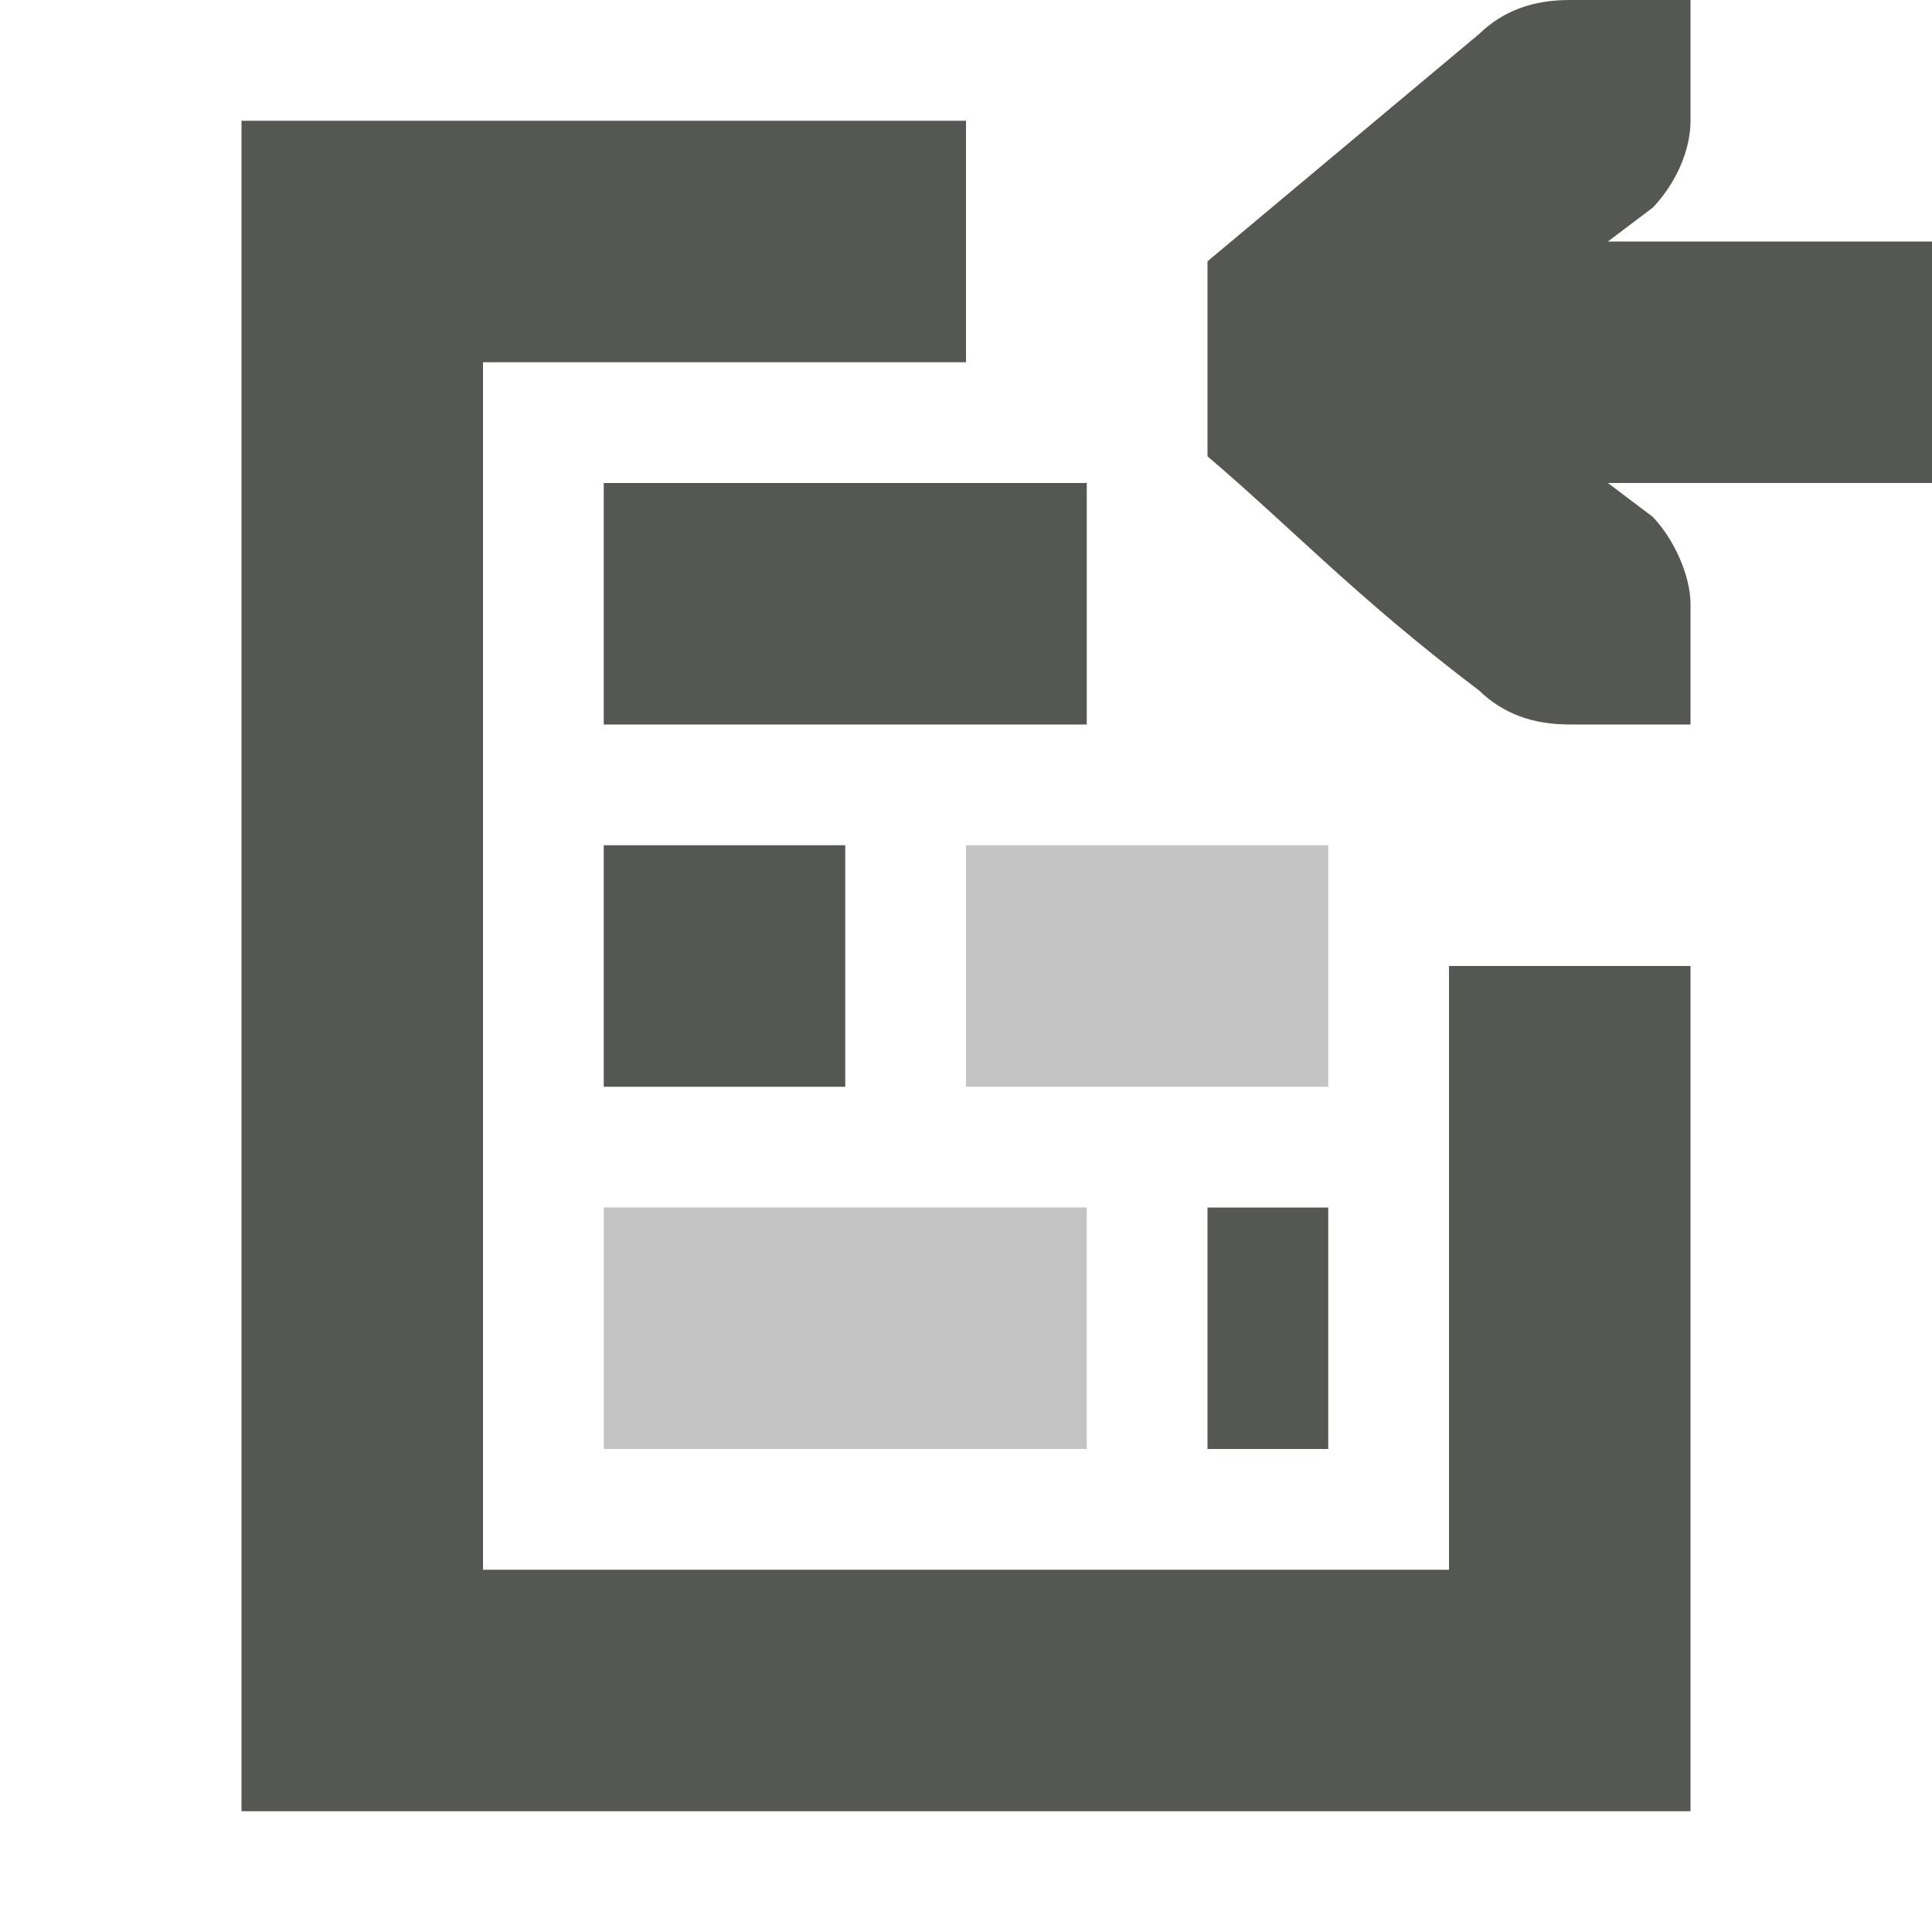
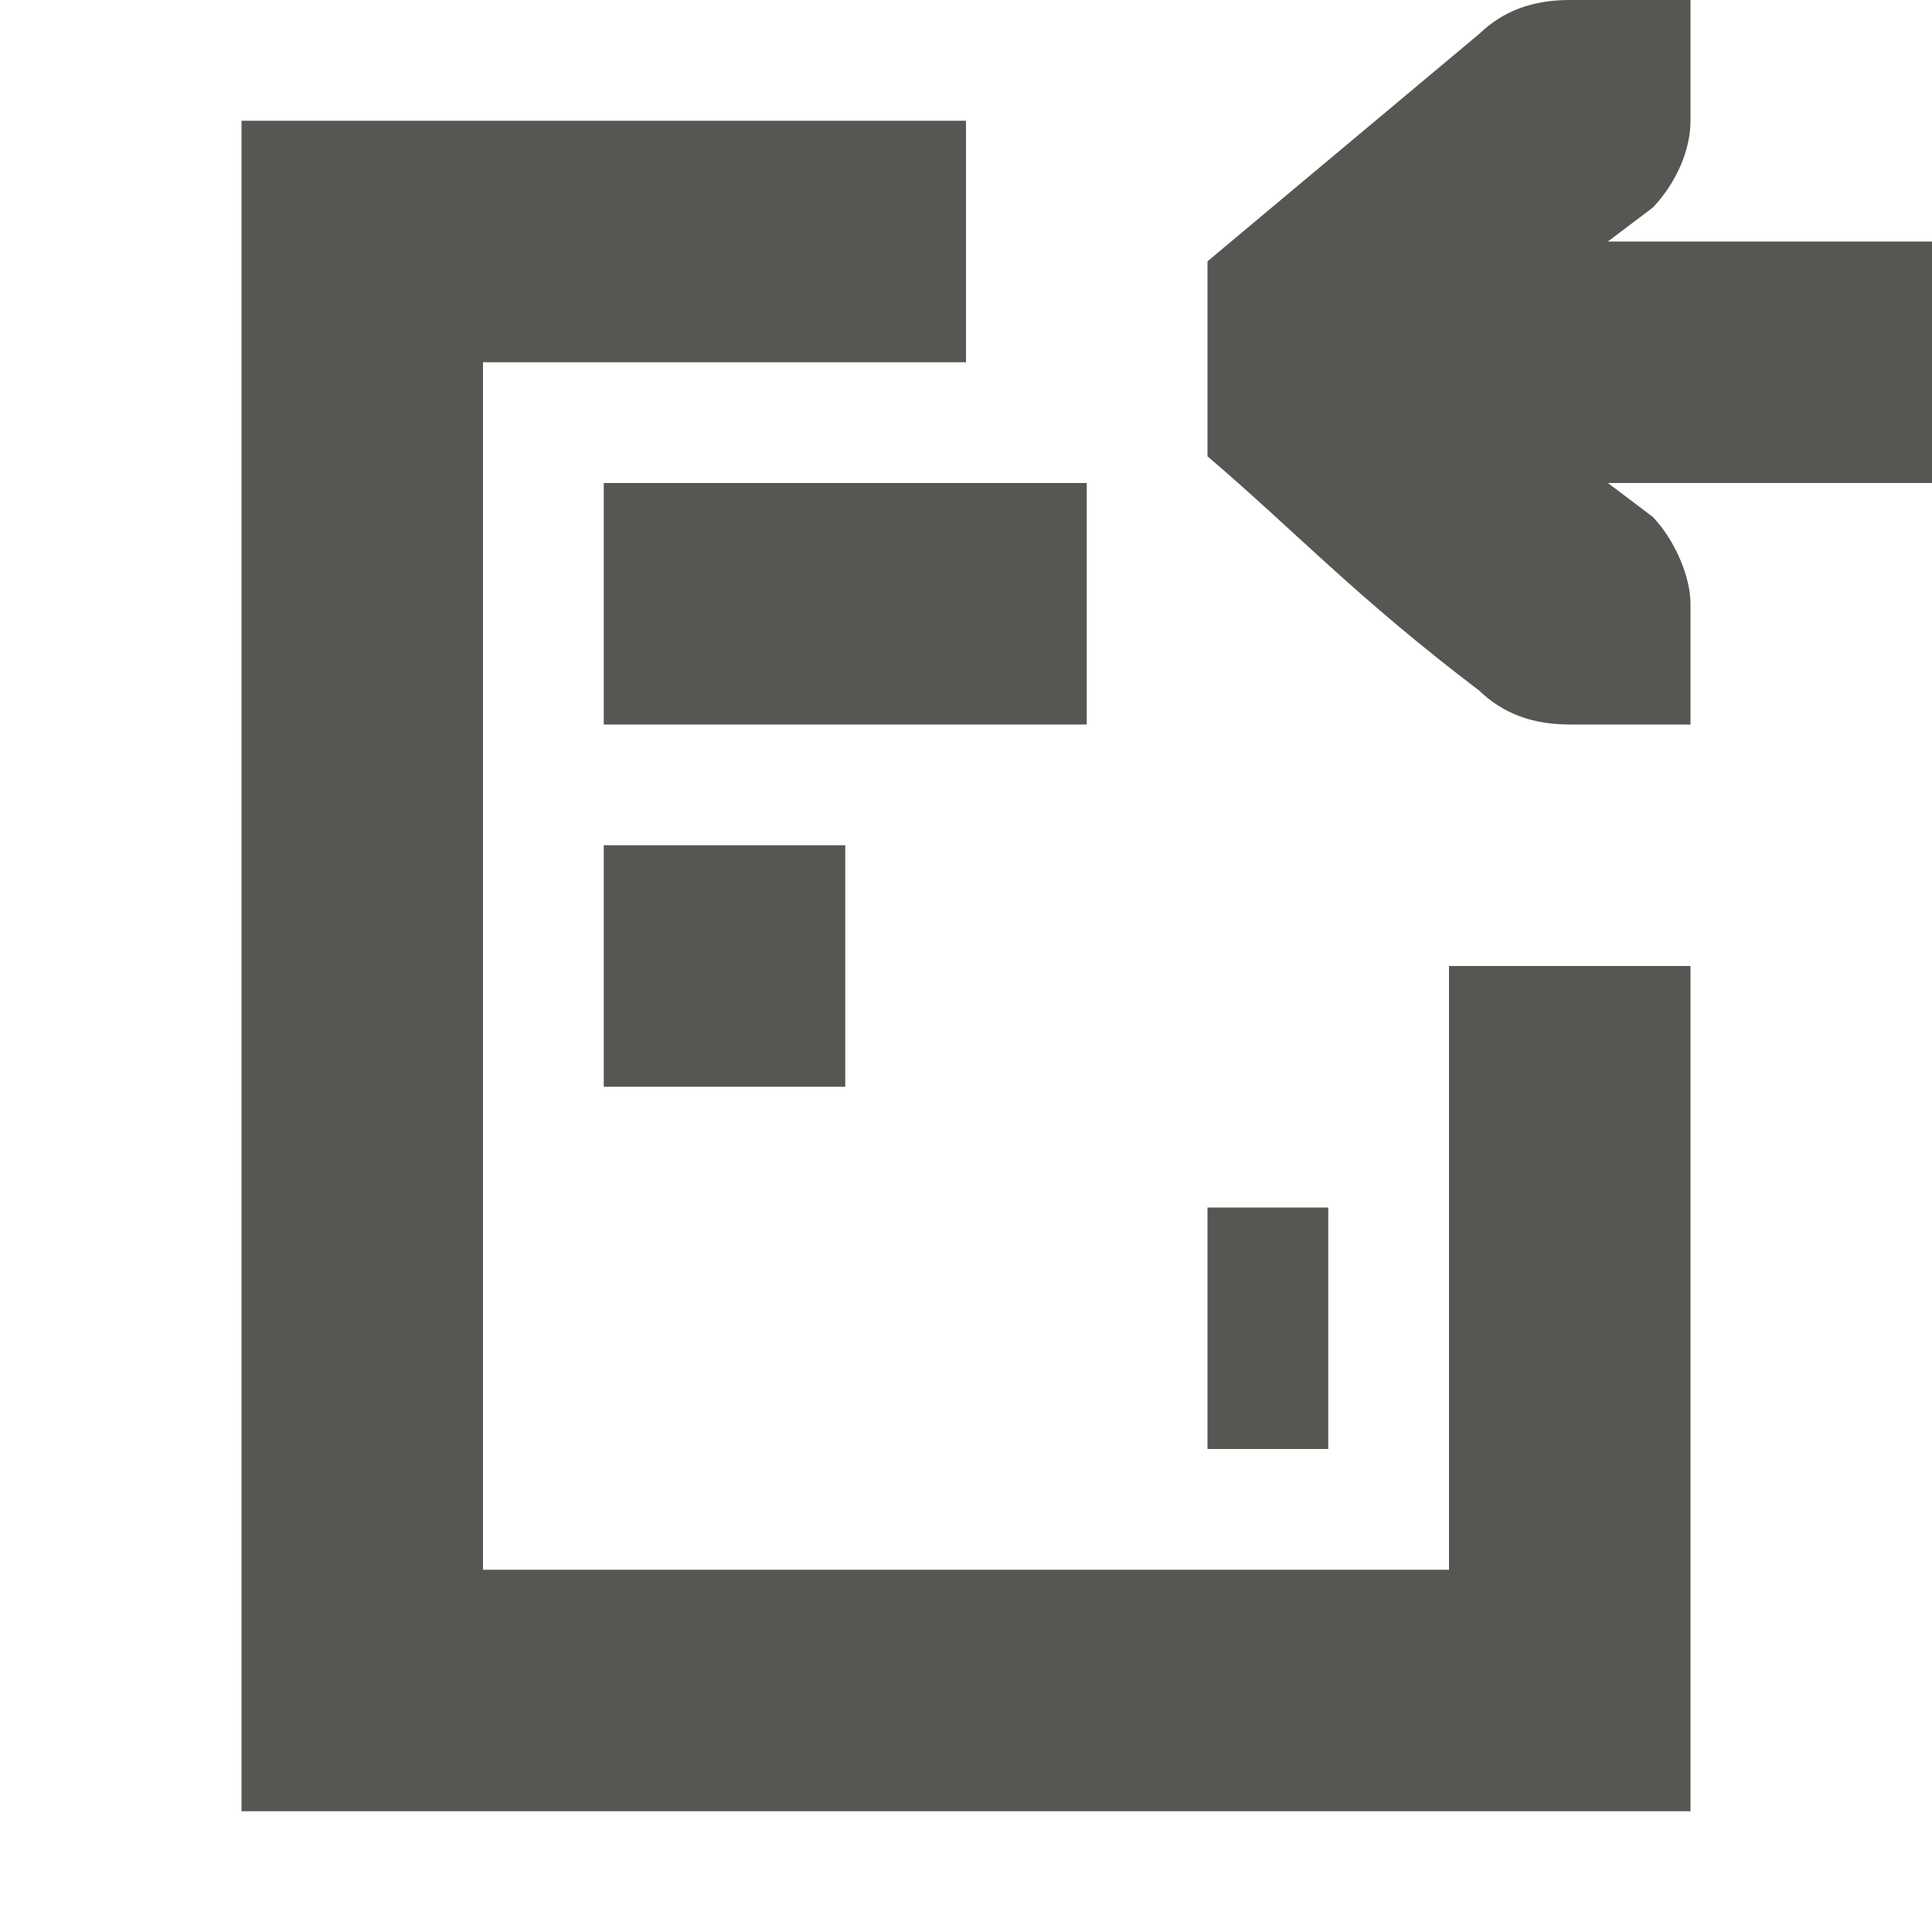
<svg xmlns="http://www.w3.org/2000/svg" viewBox="0 0 16 16">
  <path style="fill:#555753" d="M 13 0 C 12.691 0 12.448 0.09 12.25 0.281 L 10 2.164 L 10 3.779 C 10.725 4.398 11.234 4.949 12.25 5.719 C 12.448 5.91 12.691 6 13 6 L 13.588 6 L 14 6 L 14 5 C 14 4.776 13.87 4.472 13.688 4.281 L 13.316 4 L 16 4 L 16 2 L 13.316 2 L 13.688 1.719 C 13.87 1.528 14 1.257 14 1 L 14 0 L 13.588 0 L 13 0 z M 2 1 L 2 15 L 14 15 L 14 8 L 12 8 L 12 13 L 4 13 L 4 3 L 8 3 L 8 1 L 2 1 z M 5 4 L 5 6 L 9 6 L 9 4 L 5 4 z M 5 7 L 5 9 L 7 9 L 7 7 L 5 7 z M 10 10 L 10 12 L 11 12 L 11 10 L 10 10 z " />
-   <path style="opacity:0.35;fill:#555753" d="M 8 7 L 8 9 L 11 9 L 11 7 L 8 7 z M 5 10 L 5 12 L 9 12 L 9 10 L 5 10 z " />
</svg>